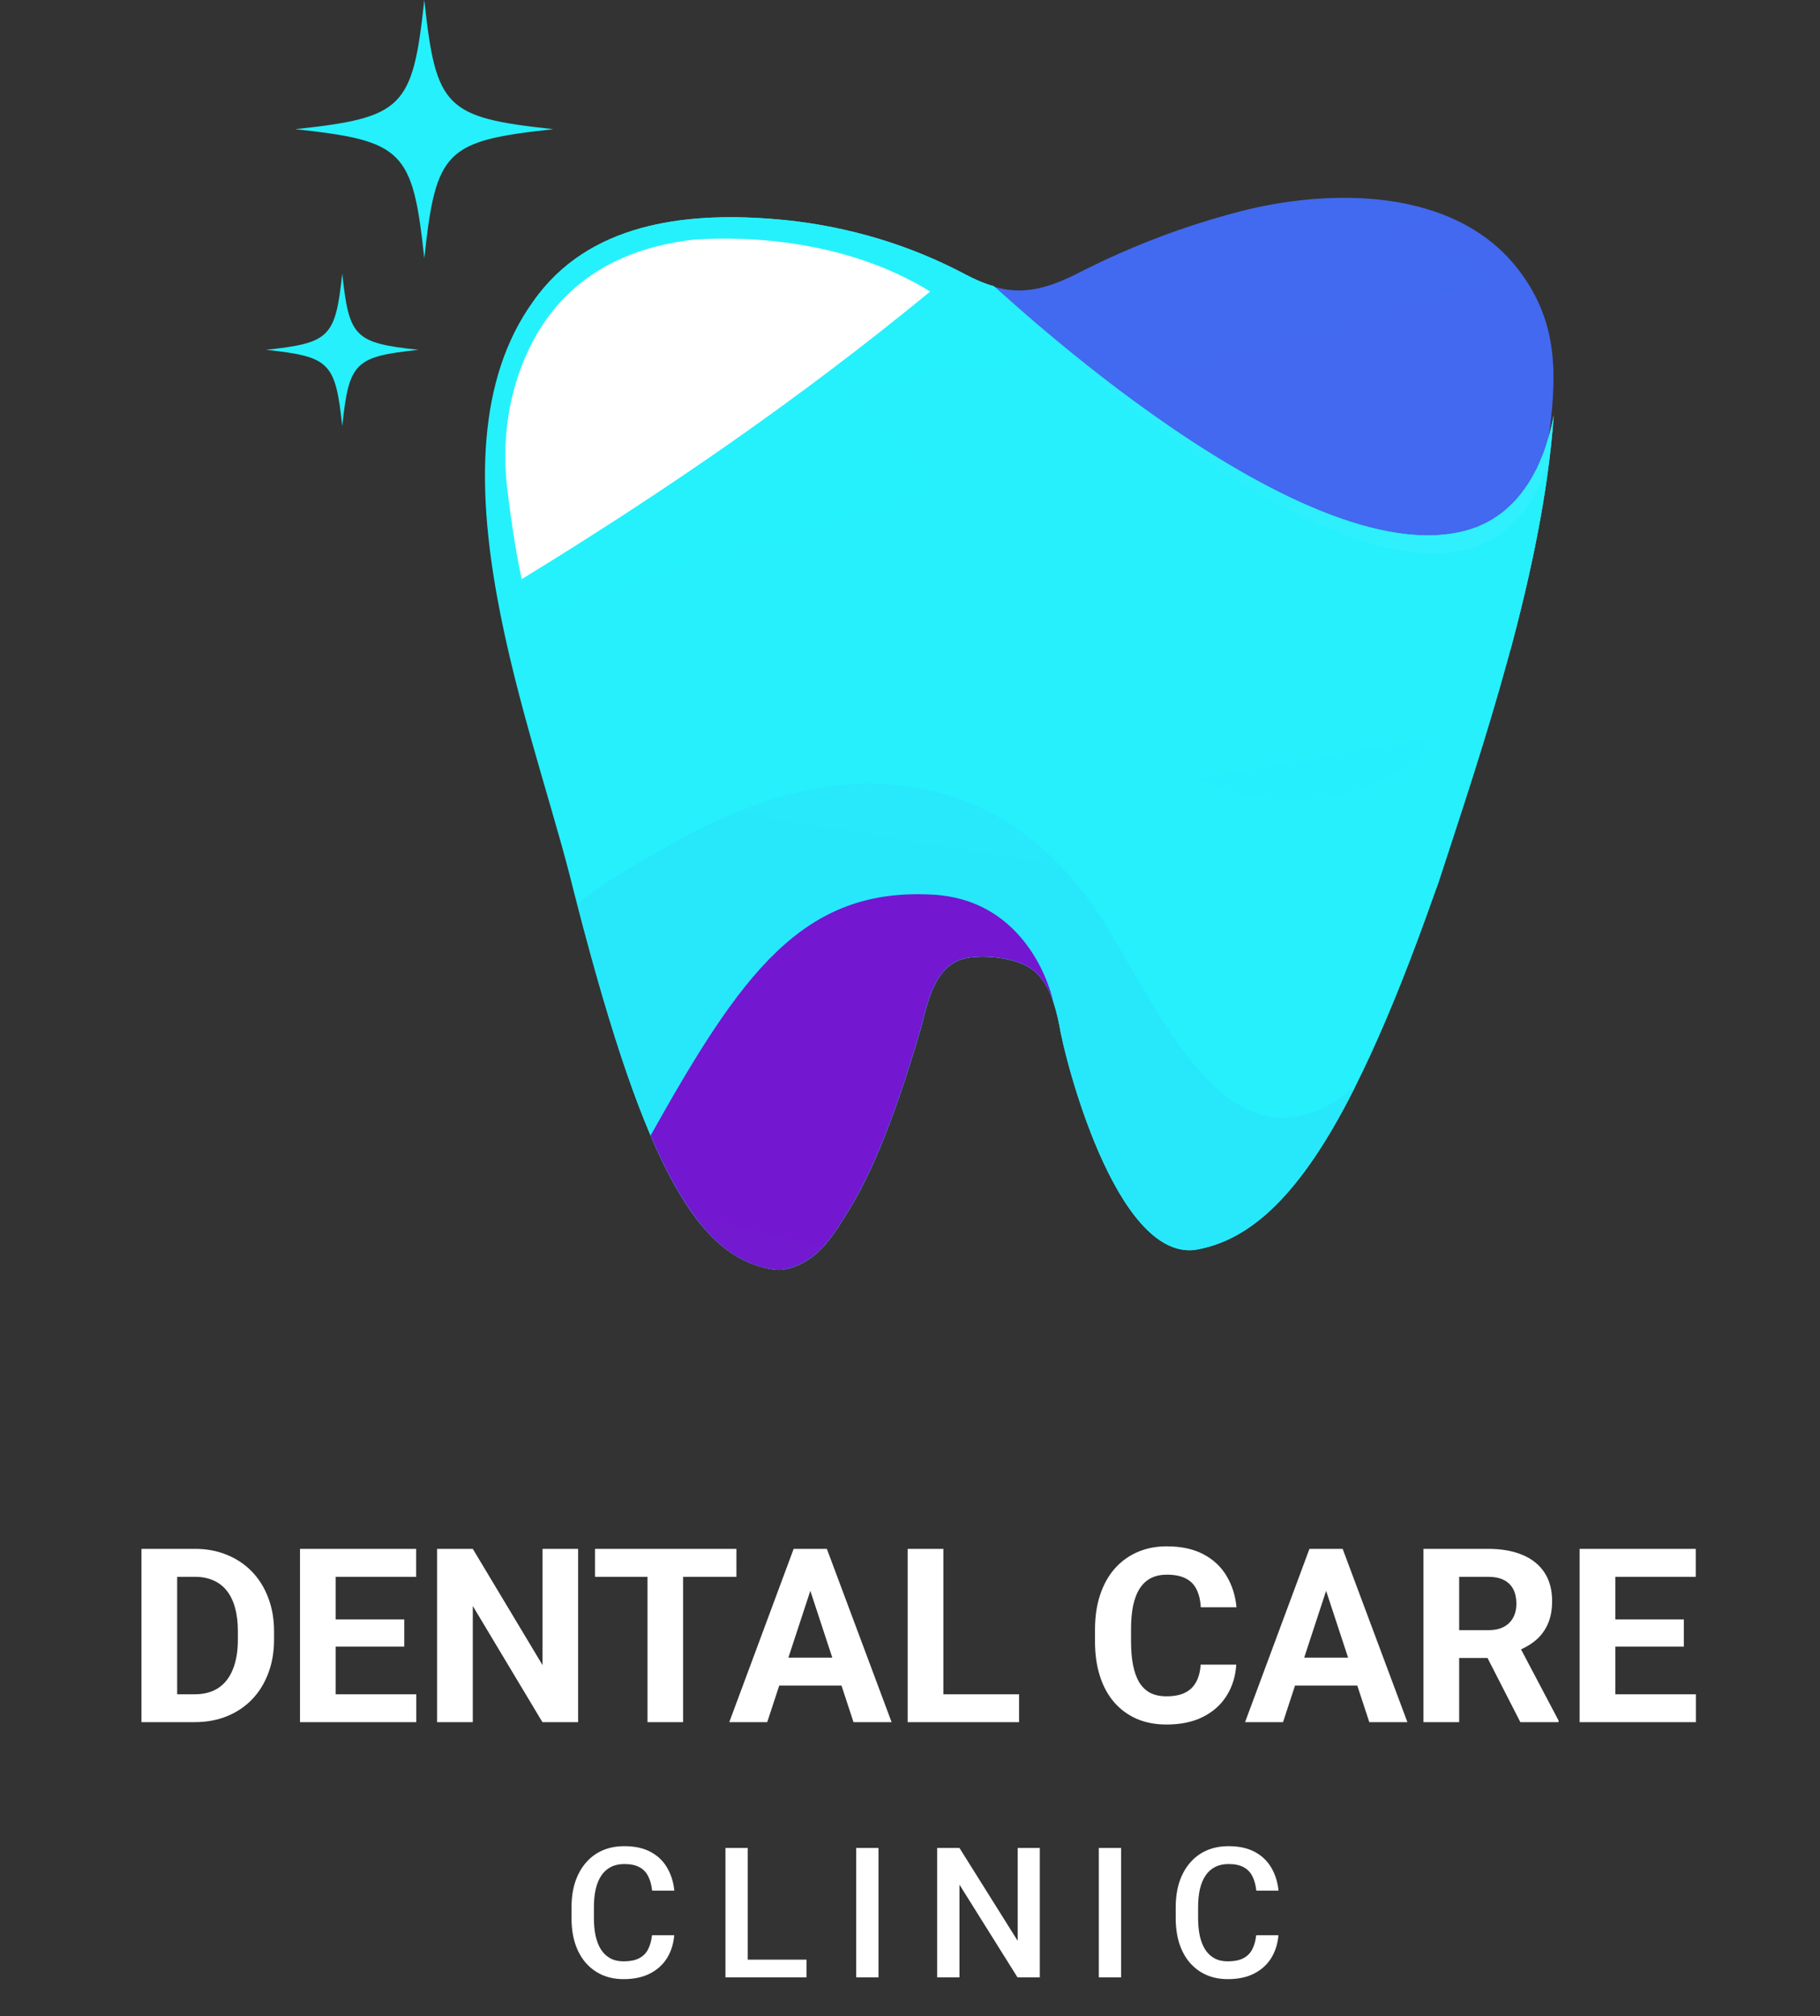
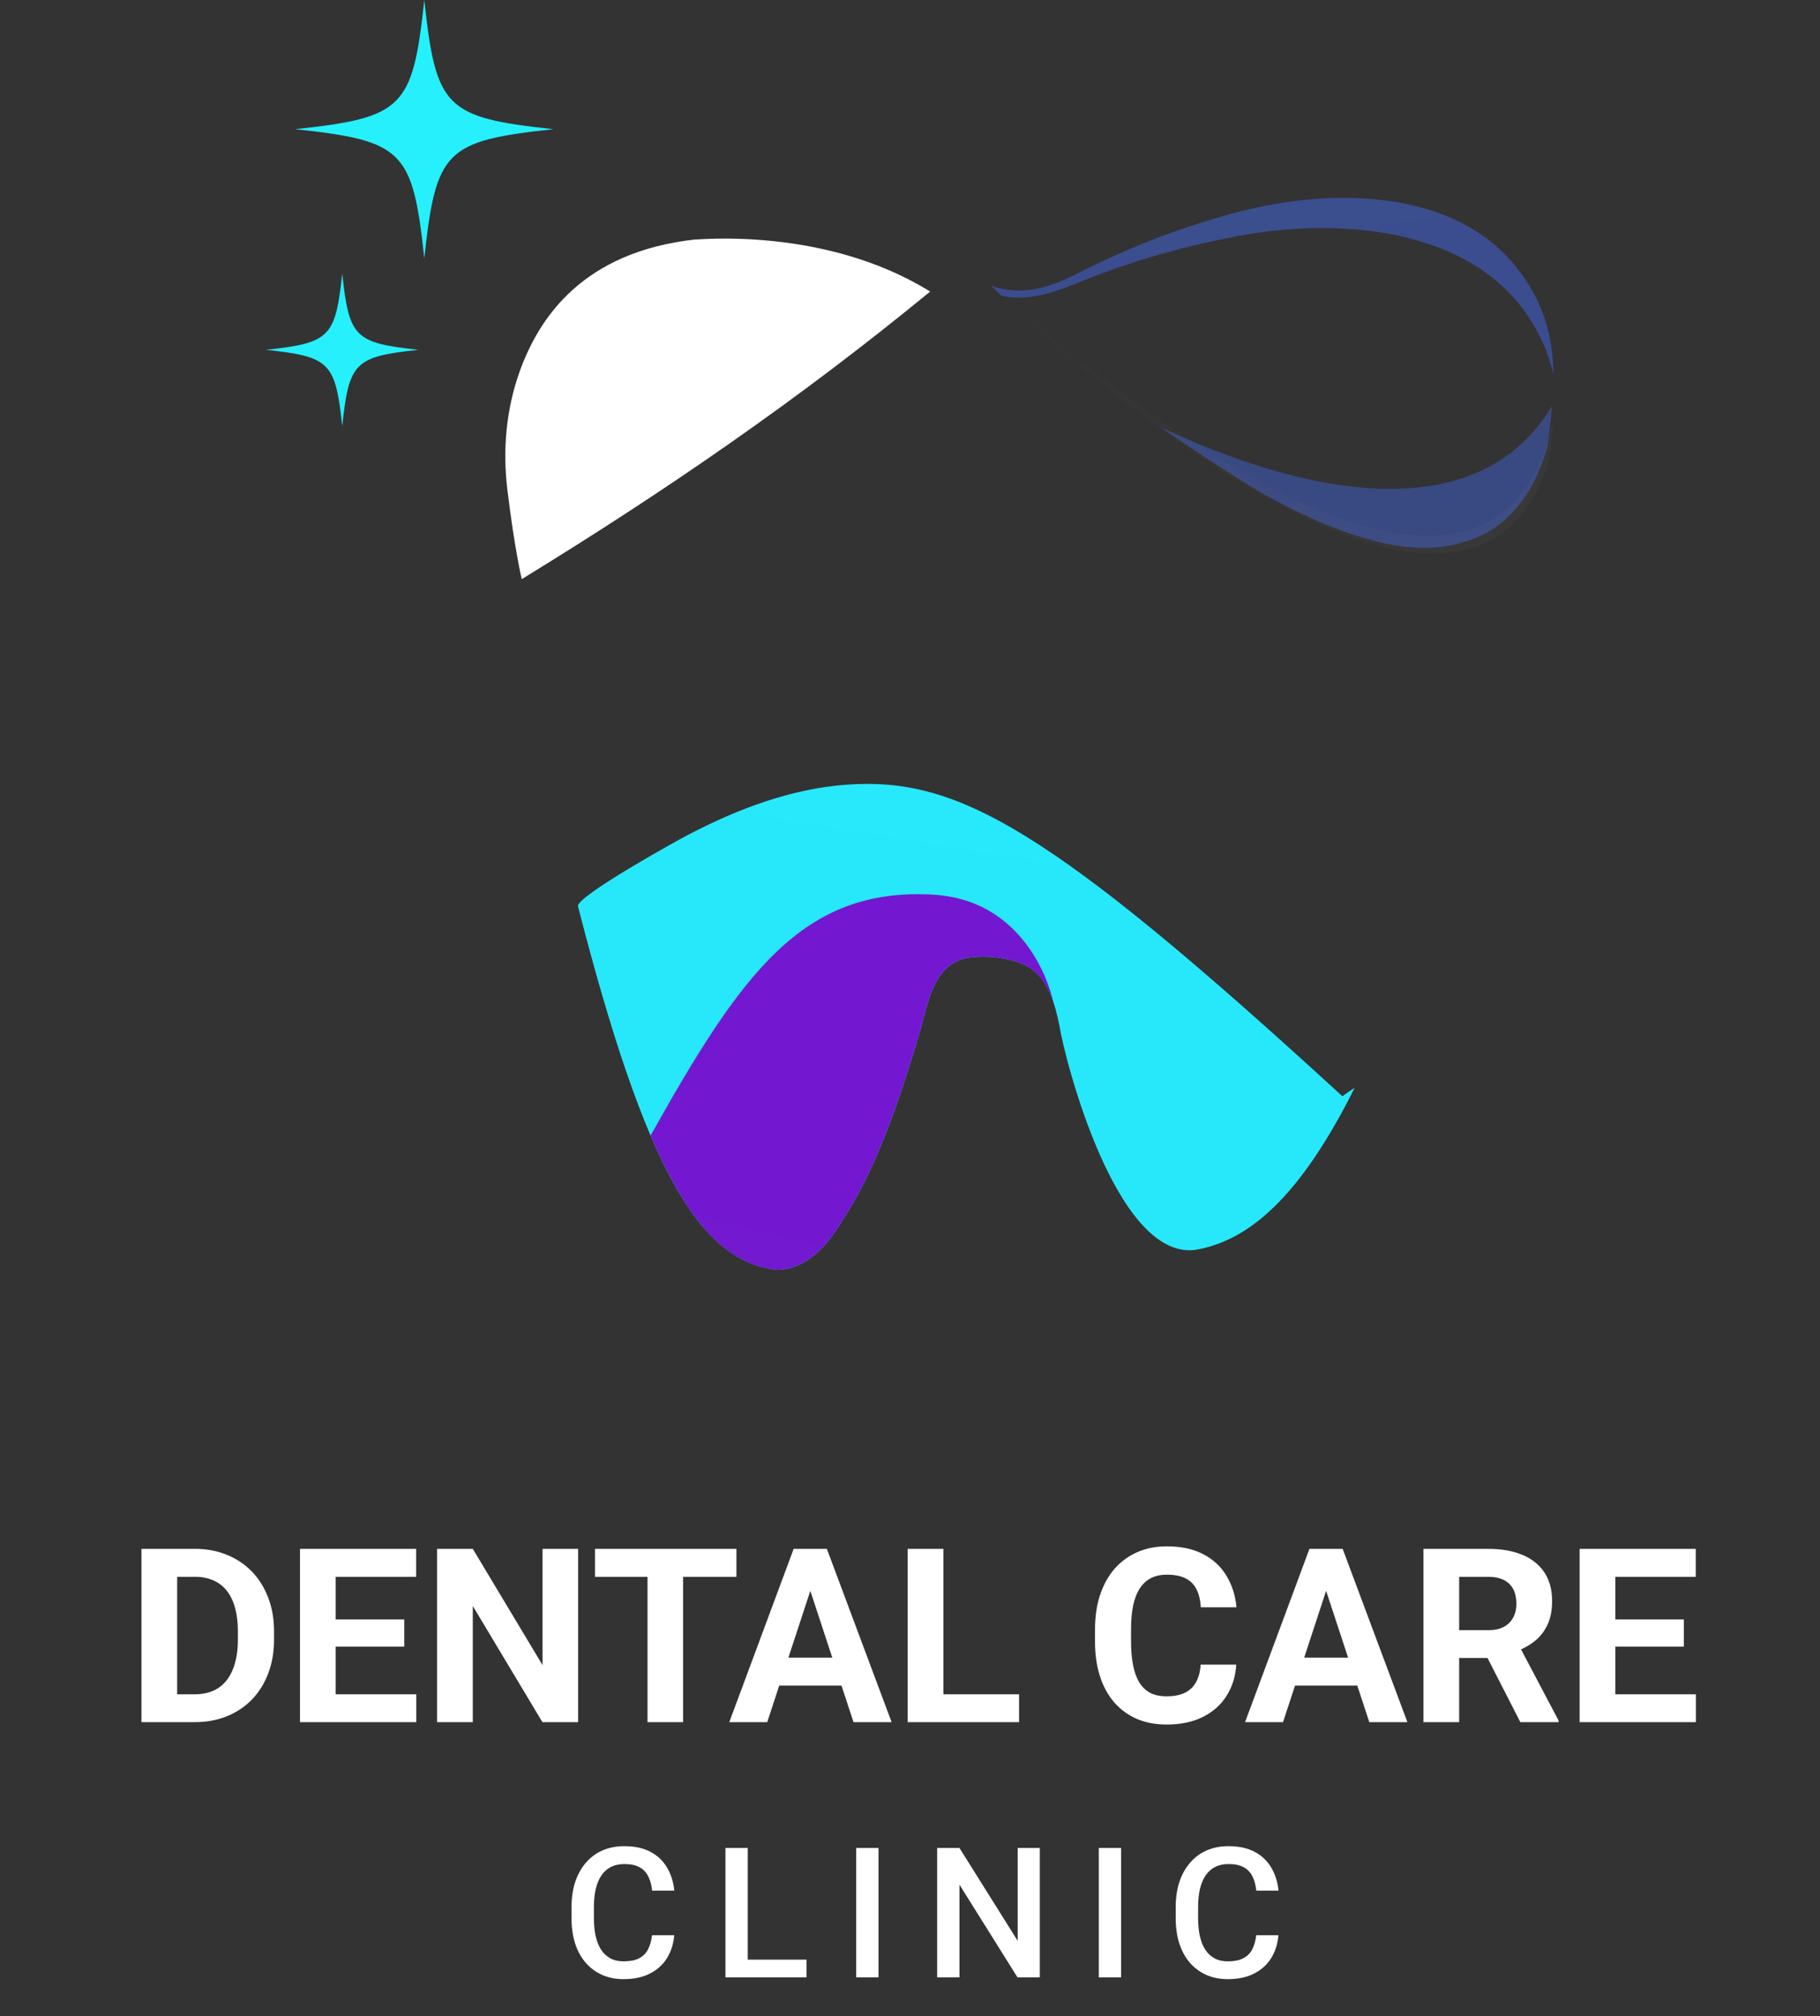
<svg xmlns="http://www.w3.org/2000/svg" width="130" height="144" viewBox="0 0 130 144" fill="none">
  <rect x="0" y="0" width="130" height="144" fill="#333333" stroke="none" />
  <g clip-path="url(#clip0_203_4308)">
    <path d="M13.905 123H11.21L11.227 121.011H13.905C14.574 121.011 15.138 120.861 15.597 120.56C16.056 120.254 16.401 119.809 16.634 119.226C16.872 118.642 16.991 117.936 16.991 117.109V116.505C16.991 115.871 16.923 115.312 16.787 114.831C16.656 114.349 16.461 113.944 16.2 113.615C15.94 113.286 15.619 113.04 15.24 112.876C14.86 112.706 14.424 112.62 13.931 112.62H11.159V110.623H13.931C14.758 110.623 15.514 110.764 16.2 111.048C16.892 111.326 17.489 111.725 17.994 112.246C18.498 112.768 18.887 113.391 19.159 114.117C19.436 114.836 19.575 115.638 19.575 116.522V117.109C19.575 117.987 19.436 118.789 19.159 119.515C18.887 120.24 18.498 120.863 17.994 121.385C17.495 121.901 16.897 122.3 16.2 122.583C15.509 122.861 14.744 123 13.905 123ZM12.655 110.623V123H10.105V110.623H12.655ZM29.733 121.011V123H23.145V121.011H29.733ZM23.978 110.623V123H21.428V110.623H23.978ZM28.875 115.664V117.602H23.145V115.664H28.875ZM29.725 110.623V112.62H23.145V110.623H29.725ZM41.295 110.623V123H38.744L33.771 114.703V123H31.221V110.623H33.771L38.753 118.928V110.623H41.295ZM48.792 110.623V123H46.251V110.623H48.792ZM52.601 110.623V112.62H42.502V110.623H52.601ZM58.169 112.74L54.802 123H52.091L56.69 110.623H58.415L58.169 112.74ZM60.965 123L57.591 112.74L57.319 110.623H59.061L63.686 123H60.965ZM60.812 118.393V120.39H54.275V118.393H60.812ZM72.79 121.011V123H66.559V121.011H72.79ZM67.384 110.623V123H64.833V110.623H67.384ZM85.762 118.894H88.304C88.253 119.727 88.024 120.467 87.616 121.113C87.213 121.759 86.649 122.263 85.924 122.626C85.204 122.989 84.337 123.17 83.323 123.17C82.529 123.17 81.818 123.034 81.189 122.762C80.56 122.484 80.022 122.088 79.574 121.572C79.132 121.056 78.795 120.433 78.562 119.702C78.33 118.971 78.214 118.152 78.214 117.245V116.386C78.214 115.48 78.333 114.661 78.571 113.93C78.814 113.193 79.16 112.567 79.608 112.051C80.061 111.535 80.602 111.139 81.231 110.861C81.861 110.583 82.563 110.444 83.34 110.444C84.371 110.444 85.241 110.631 85.949 111.005C86.663 111.379 87.216 111.895 87.607 112.552C88.004 113.21 88.242 113.958 88.321 114.797H85.771C85.743 114.298 85.643 113.876 85.473 113.53C85.303 113.179 85.046 112.915 84.7 112.74C84.36 112.558 83.906 112.467 83.34 112.467C82.915 112.467 82.543 112.547 82.226 112.706C81.909 112.864 81.642 113.105 81.427 113.428C81.212 113.751 81.05 114.159 80.942 114.652C80.84 115.14 80.789 115.712 80.789 116.369V117.245C80.789 117.885 80.838 118.449 80.934 118.937C81.03 119.418 81.178 119.826 81.376 120.161C81.58 120.489 81.841 120.739 82.158 120.909C82.481 121.073 82.869 121.155 83.323 121.155C83.855 121.155 84.295 121.07 84.64 120.9C84.986 120.73 85.249 120.478 85.431 120.144C85.618 119.809 85.728 119.393 85.762 118.894ZM95.011 112.74L91.645 123H88.933L93.532 110.623H95.258L95.011 112.74ZM97.808 123L94.433 112.74L94.161 110.623H95.904L100.528 123H97.808ZM97.655 118.393V120.39H91.118V118.393H97.655ZM101.676 110.623H106.292C107.238 110.623 108.052 110.764 108.732 111.048C109.417 111.331 109.944 111.751 110.313 112.306C110.681 112.861 110.865 113.544 110.865 114.355C110.865 115.018 110.752 115.587 110.525 116.063C110.304 116.534 109.99 116.928 109.582 117.245C109.179 117.557 108.706 117.806 108.162 117.993L107.354 118.418H103.342L103.325 116.429H106.309C106.757 116.429 107.128 116.35 107.422 116.191C107.717 116.032 107.938 115.811 108.086 115.528C108.239 115.244 108.315 114.916 108.315 114.542C108.315 114.145 108.241 113.802 108.094 113.513C107.947 113.224 107.723 113.003 107.422 112.85C107.122 112.697 106.745 112.62 106.292 112.62H104.226V123H101.676V110.623ZM108.596 123L105.773 117.483L108.468 117.466L111.324 122.881V123H108.596ZM121.134 121.011V123H114.546V121.011H121.134ZM115.379 110.623V123H112.829V110.623H115.379ZM120.276 115.664V117.602H114.546V115.664H120.276ZM121.126 110.623V112.62H114.546V110.623H121.126Z" fill="white" />
    <path d="M46.574 138.219H48.16C48.11 138.824 47.941 139.364 47.653 139.838C47.365 140.307 46.961 140.678 46.44 140.948C45.92 141.219 45.287 141.355 44.542 141.355C43.971 141.355 43.457 141.253 43 141.05C42.543 140.843 42.151 140.551 41.826 140.174C41.5 139.793 41.25 139.334 41.077 138.797C40.907 138.259 40.823 137.658 40.823 136.994V136.226C40.823 135.561 40.909 134.961 41.083 134.423C41.261 133.886 41.515 133.427 41.845 133.046C42.175 132.661 42.57 132.366 43.032 132.163C43.497 131.96 44.02 131.859 44.599 131.859C45.336 131.859 45.958 131.994 46.466 132.265C46.974 132.536 47.367 132.91 47.646 133.388C47.93 133.867 48.103 134.415 48.167 135.032H46.58C46.538 134.635 46.445 134.294 46.301 134.01C46.161 133.727 45.954 133.511 45.679 133.363C45.404 133.211 45.044 133.135 44.599 133.135C44.236 133.135 43.918 133.202 43.647 133.338C43.377 133.473 43.15 133.672 42.968 133.934C42.786 134.197 42.649 134.52 42.556 134.906C42.467 135.286 42.422 135.722 42.422 136.213V136.994C42.422 137.459 42.462 137.883 42.543 138.263C42.627 138.64 42.755 138.964 42.924 139.235C43.097 139.505 43.317 139.715 43.584 139.863C43.85 140.011 44.17 140.085 44.542 140.085C44.995 140.085 45.361 140.013 45.641 139.869C45.924 139.726 46.138 139.516 46.282 139.241C46.43 138.962 46.527 138.621 46.574 138.219ZM57.607 139.965V141.228H52.967V139.965H57.607ZM53.411 131.986V141.228H51.818V131.986H53.411ZM62.749 131.986V141.228H61.156V131.986H62.749ZM74.272 131.986V141.228H72.678L68.533 134.607V141.228H66.94V131.986H68.533L72.691 138.619V131.986H74.272ZM80.081 131.986V141.228H78.487V131.986H80.081ZM89.73 138.219H91.317C91.266 138.824 91.097 139.364 90.809 139.838C90.521 140.307 90.117 140.678 89.597 140.948C89.076 141.219 88.444 141.355 87.699 141.355C87.127 141.355 86.613 141.253 86.156 141.05C85.699 140.843 85.308 140.551 84.982 140.174C84.656 139.793 84.406 139.334 84.233 138.797C84.064 138.259 83.979 137.658 83.979 136.994V136.226C83.979 135.561 84.066 134.961 84.239 134.423C84.417 133.886 84.671 133.427 85.001 133.046C85.331 132.661 85.727 132.366 86.188 132.163C86.654 131.96 87.176 131.859 87.756 131.859C88.492 131.859 89.114 131.994 89.622 132.265C90.13 132.536 90.523 132.91 90.803 133.388C91.086 133.867 91.26 134.415 91.323 135.032H89.736C89.694 134.635 89.601 134.294 89.457 134.01C89.317 133.727 89.11 133.511 88.835 133.363C88.56 133.211 88.2 133.135 87.756 133.135C87.392 133.135 87.075 133.202 86.804 133.338C86.533 133.473 86.307 133.672 86.125 133.934C85.943 134.197 85.805 134.52 85.712 134.906C85.623 135.286 85.579 135.722 85.579 136.213V136.994C85.579 137.459 85.619 137.883 85.699 138.263C85.784 138.64 85.911 138.964 86.08 139.235C86.254 139.505 86.474 139.715 86.74 139.863C87.007 140.011 87.326 140.085 87.699 140.085C88.152 140.085 88.518 140.013 88.797 139.869C89.081 139.726 89.294 139.516 89.438 139.241C89.586 138.962 89.683 138.621 89.73 138.219Z" fill="white" />
-     <path fill-rule="evenodd" clip-rule="evenodd" d="M110.537 31.86C109.58 35.41 107.49 37.929 104.557 38.708C104.52 38.73 104.474 38.736 104.431 38.749C104.361 38.766 104.288 38.779 104.217 38.794C104.287 38.779 104.359 38.767 104.428 38.749C92.33 41.793 70.821 20.358 70.772 20.408C71.439 20.629 72.083 20.745 72.738 20.75C74.029 20.761 75.361 20.355 77 19.515C80.702 17.619 84.607 16.126 88.635 15.09C94.87 13.487 104.024 13.278 108.589 19.438C111.321 23.125 111.262 26.877 110.537 31.86ZM96.074 37.143C96.501 37.372 96.921 37.575 97.336 37.76C96.921 37.575 96.501 37.372 96.074 37.143Z" fill="url(#paint0_linear_203_4308)" />
    <path opacity="0.412" fill-rule="evenodd" clip-rule="evenodd" d="M82.899 30.514C85.206 32.111 87.601 33.686 89.962 35.122C95.101 38.011 100.426 39.992 104.429 38.749C104.116 38.827 103.792 38.883 103.46 38.922C103.792 38.883 104.118 38.827 104.432 38.748C104.474 38.736 104.52 38.73 104.563 38.716C104.561 38.713 104.559 38.711 104.558 38.708C107.491 37.929 109.581 35.41 110.537 31.86C110.678 30.892 110.781 29.938 110.846 29.003C104.026 40.411 86.278 32.07 82.899 30.514Z" fill="url(#paint1_linear_203_4308)" />
    <path opacity="0.478" fill-rule="evenodd" clip-rule="evenodd" d="M72.16 21.23C73.497 21.353 74.91 21.047 76.68 20.32C80.677 18.676 84.85 17.468 89.11 16.743C95.704 15.621 105.201 16.196 109.395 22.969C110.176 24.229 110.675 25.472 110.959 26.741C110.917 24.089 110.303 21.751 108.589 19.438C104.024 13.278 94.87 13.487 88.635 15.09C84.607 16.126 80.702 17.619 77 19.515C75.36 20.355 74.029 20.761 72.738 20.75C72.083 20.744 71.439 20.629 70.772 20.408C70.777 20.402 71.054 20.668 71.536 21.12C71.744 21.161 71.95 21.211 72.16 21.23Z" fill="url(#paint2_linear_203_4308)" />
-     <path fill-rule="evenodd" clip-rule="evenodd" d="M75.659 73.191C76.042 75.651 79.688 89.897 85.325 89.278C90.974 88.334 95.95 82.33 102.467 63.828C102.556 63.577 102.643 63.343 102.729 63.114C105.779 53.748 110.191 40.959 110.981 29.645C110.897 30.116 110.794 30.571 110.677 31.013C110.641 31.148 110.595 31.273 110.557 31.405C110.468 31.708 110.377 32.007 110.271 32.293C110.22 32.433 110.16 32.565 110.105 32.701C109.997 32.966 109.886 33.227 109.764 33.476C109.702 33.603 109.634 33.723 109.568 33.845C109.437 34.09 109.301 34.326 109.156 34.551C109.086 34.658 109.016 34.761 108.943 34.862C108.784 35.09 108.617 35.305 108.442 35.51C108.372 35.593 108.301 35.675 108.229 35.754C108.034 35.964 107.831 36.159 107.62 36.343C107.554 36.4 107.49 36.459 107.424 36.514C107.184 36.708 106.932 36.883 106.673 37.044C106.625 37.073 106.58 37.107 106.53 37.135C106.217 37.318 105.891 37.479 105.555 37.619C105.515 37.638 105.47 37.648 105.429 37.666C105.384 37.682 105.335 37.691 105.289 37.706C105.334 37.691 105.382 37.683 105.426 37.667C93.701 41.988 71.024 20.379 70.979 20.438C70.339 20.261 69.672 19.981 68.949 19.597C65.063 17.531 60.698 16.193 56.075 15.717C50.177 15.135 43.136 15.534 38.884 20.508C29.776 31.14 37.717 50.924 40.685 62.485C45.855 83.033 49.706 89.919 55.328 90.675C55.767 90.729 56.168 90.653 56.539 90.537C58.577 89.904 59.641 88.016 60.447 86.734C61.791 84.603 62.758 82.332 63.621 80.037C64.417 77.917 65.095 75.758 65.737 73.582C66.228 71.919 66.61 68.877 69.067 68.423C70.462 68.167 72.84 68.427 73.923 69.39C74.955 70.306 75.379 71.811 75.659 73.191Z" fill="url(#paint3_linear_203_4308)" />
-     <path fill-rule="evenodd" clip-rule="evenodd" d="M95.883 78.297C88.267 83.707 83.492 73.711 79.432 66.802C74.93 59.072 68.401 55.474 60.477 56.043C56.558 56.326 52.721 57.753 49.125 59.64C48.469 59.971 41.131 64.038 41.284 64.728C46.107 83.524 49.943 89.954 55.328 90.674C55.769 90.729 56.169 90.653 56.54 90.537C58.577 89.904 59.641 88.016 60.448 86.733C61.792 84.603 62.759 82.332 63.622 80.037C64.418 77.917 65.096 75.758 65.738 73.582C66.229 71.919 66.611 68.877 69.067 68.423C70.463 68.167 72.841 68.427 73.924 69.39C74.956 70.306 75.38 71.811 75.66 73.191C76.043 75.651 79.688 89.897 85.326 89.278C89.155 88.659 92.841 85.547 96.761 77.694C96.479 77.872 96.189 78.07 95.883 78.297Z" fill="url(#paint4_linear_203_4308)" />
-     <path fill-rule="evenodd" clip-rule="evenodd" d="M58.647 26.678C62.217 29.437 65.162 32.868 67.628 36.732C70.226 40.794 72.059 45.192 75.626 48.918C82.045 55.517 92.43 60.572 101.098 54.338C103.788 52.356 105.996 49.54 107.896 46.398C109.387 40.838 110.613 35.019 110.983 29.645C110.898 30.116 110.796 30.571 110.679 31.013C110.643 31.148 110.597 31.273 110.559 31.405C110.47 31.708 110.378 32.007 110.273 32.293C110.222 32.433 110.162 32.565 110.106 32.701C109.999 32.966 109.888 33.227 109.766 33.476C109.704 33.603 109.636 33.723 109.57 33.845C109.439 34.09 109.303 34.326 109.157 34.551C109.088 34.658 109.017 34.761 108.945 34.862C108.786 35.09 108.619 35.305 108.444 35.51C108.373 35.593 108.303 35.675 108.23 35.754C108.036 35.964 107.832 36.159 107.622 36.343C107.556 36.4 107.492 36.459 107.425 36.514C107.186 36.708 106.934 36.883 106.675 37.044C106.627 37.073 106.581 37.107 106.532 37.135C106.219 37.318 105.892 37.479 105.552 37.611C105.553 37.614 105.555 37.616 105.557 37.619C105.516 37.638 105.472 37.648 105.43 37.666C105.431 37.666 105.43 37.666 105.43 37.666C105.386 37.682 105.336 37.691 105.291 37.706C105.336 37.691 105.384 37.683 105.428 37.667C93.703 41.987 71.027 20.379 70.98 20.438C70.98 20.438 70.98 20.438 70.98 20.438C70.341 20.261 69.674 19.981 68.951 19.597C65.065 17.531 60.7 16.193 56.076 15.717C50.179 15.135 43.138 15.534 38.885 20.508C38.583 20.862 38.303 21.224 38.039 21.593C39.026 20.234 45.153 20.721 46.601 20.869C50.633 21.344 54.239 23.075 57.279 25.496C57.756 25.876 58.207 26.273 58.647 26.678Z" fill="url(#paint5_linear_203_4308)" />
+     <path fill-rule="evenodd" clip-rule="evenodd" d="M95.883 78.297C74.93 59.072 68.401 55.474 60.477 56.043C56.558 56.326 52.721 57.753 49.125 59.64C48.469 59.971 41.131 64.038 41.284 64.728C46.107 83.524 49.943 89.954 55.328 90.674C55.769 90.729 56.169 90.653 56.54 90.537C58.577 89.904 59.641 88.016 60.448 86.733C61.792 84.603 62.759 82.332 63.622 80.037C64.418 77.917 65.096 75.758 65.738 73.582C66.229 71.919 66.611 68.877 69.067 68.423C70.463 68.167 72.841 68.427 73.924 69.39C74.956 70.306 75.38 71.811 75.66 73.191C76.043 75.651 79.688 89.897 85.326 89.278C89.155 88.659 92.841 85.547 96.761 77.694C96.479 77.872 96.189 78.07 95.883 78.297Z" fill="url(#paint4_linear_203_4308)" />
    <path fill-rule="evenodd" clip-rule="evenodd" d="M49.608 17.109C41.752 17.997 38.538 22.534 37.096 26.597C36.148 29.277 35.898 32.151 36.241 34.973C36.75 39.184 37.264 41.364 37.269 41.363C47.526 35.075 57.045 28.54 66.44 20.824C58.834 16.105 49.614 17.158 49.608 17.109Z" fill="url(#paint6_linear_203_4308)" />
-     <path fill-rule="evenodd" clip-rule="evenodd" d="M70.374 20.227C73.444 23.047 94.7 42.948 105.533 39.024C105.489 39.039 105.44 39.047 105.396 39.062C105.441 39.047 105.49 39.039 105.536 39.023C105.576 39.005 105.622 38.995 105.662 38.977C105.661 38.974 105.659 38.972 105.657 38.969C106 38.839 106.326 38.68 106.64 38.499C106.688 38.471 106.734 38.437 106.783 38.408C107.044 38.249 107.295 38.075 107.535 37.882C107.602 37.828 107.666 37.769 107.732 37.712C107.943 37.529 108.147 37.335 108.341 37.125C108.414 37.046 108.485 36.965 108.555 36.882C108.73 36.677 108.896 36.462 109.056 36.235C109.129 36.133 109.199 36.031 109.268 35.924C109.414 35.699 109.549 35.462 109.68 35.218C109.746 35.096 109.814 34.975 109.875 34.848C109.997 34.6 110.107 34.338 110.215 34.072C110.27 33.936 110.329 33.804 110.38 33.664C110.484 33.377 110.575 33.077 110.664 32.773C110.668 32.762 110.671 32.75 110.675 32.739C110.802 31.696 110.913 30.66 110.982 29.645C110.898 30.116 110.795 30.571 110.678 31.013C110.642 31.148 110.596 31.273 110.558 31.405C110.469 31.708 110.378 32.007 110.272 32.293C110.221 32.433 110.161 32.565 110.106 32.701C109.998 32.966 109.887 33.227 109.765 33.476C109.703 33.603 109.636 33.723 109.57 33.845C109.439 34.09 109.302 34.326 109.157 34.551C109.087 34.658 109.017 34.761 108.945 34.862C108.785 35.09 108.618 35.305 108.444 35.51C108.373 35.593 108.303 35.675 108.23 35.754C108.035 35.964 107.832 36.159 107.621 36.343C107.555 36.4 107.491 36.459 107.425 36.514C107.185 36.708 106.933 36.883 106.674 37.044C106.626 37.073 106.581 37.107 106.532 37.135C106.218 37.318 105.892 37.479 105.551 37.611C105.553 37.614 105.554 37.616 105.556 37.619C105.515 37.638 105.472 37.648 105.43 37.666C105.43 37.666 105.429 37.666 105.43 37.666C105.385 37.682 105.336 37.691 105.29 37.706C105.335 37.691 105.383 37.683 105.427 37.667C93.702 41.987 71.026 20.379 70.979 20.438C70.979 20.438 70.979 20.438 70.98 20.438C70.783 20.383 70.577 20.301 70.374 20.227Z" fill="url(#paint7_linear_203_4308)" />
    <path fill-rule="evenodd" clip-rule="evenodd" d="M70.374 20.227C73.444 23.047 94.7 42.948 105.533 39.024C105.489 39.039 105.44 39.047 105.396 39.062C105.441 39.047 105.49 39.039 105.536 39.023C105.576 39.005 105.622 38.995 105.662 38.977C105.661 38.974 105.659 38.972 105.657 38.969C106 38.839 106.326 38.68 106.64 38.499C106.688 38.471 106.734 38.437 106.783 38.408C107.044 38.249 107.295 38.075 107.535 37.882C107.602 37.828 107.666 37.769 107.732 37.712C107.943 37.529 108.147 37.335 108.341 37.125C108.414 37.046 108.485 36.965 108.555 36.882C108.73 36.677 108.896 36.462 109.056 36.235C109.129 36.133 109.199 36.031 109.268 35.924C109.414 35.699 109.549 35.462 109.68 35.218C109.746 35.096 109.814 34.975 109.875 34.848C109.997 34.6 110.107 34.338 110.215 34.072C110.27 33.936 110.329 33.804 110.38 33.664C110.484 33.377 110.575 33.077 110.664 32.773C110.668 32.762 110.671 32.75 110.675 32.739C110.802 31.696 110.913 30.66 110.982 29.645C110.898 30.116 110.795 30.571 110.678 31.013C110.642 31.148 110.596 31.273 110.558 31.405C110.469 31.708 110.378 32.007 110.272 32.293C110.221 32.433 110.161 32.565 110.106 32.701C109.998 32.966 109.887 33.227 109.765 33.476C109.703 33.603 109.636 33.723 109.57 33.845C109.439 34.09 109.302 34.326 109.157 34.551C109.087 34.658 109.017 34.761 108.945 34.862C108.785 35.09 108.618 35.305 108.444 35.51C108.373 35.593 108.303 35.675 108.23 35.754C108.035 35.964 107.832 36.159 107.621 36.343C107.555 36.4 107.491 36.459 107.425 36.514C107.185 36.708 106.933 36.883 106.674 37.044C106.626 37.073 106.581 37.107 106.532 37.135C106.218 37.318 105.892 37.479 105.551 37.611C105.553 37.614 105.554 37.616 105.556 37.619C105.515 37.638 105.472 37.648 105.43 37.666C105.43 37.666 105.429 37.666 105.43 37.666C105.385 37.682 105.336 37.691 105.29 37.706C105.335 37.691 105.383 37.683 105.427 37.667C94.413 41.805 73.488 22.65 71.234 20.674C71.084 20.536 70.998 20.454 70.979 20.438C70.979 20.438 70.979 20.438 70.98 20.438C70.783 20.383 70.577 20.301 70.374 20.227Z" fill="url(#paint8_linear_203_4308)" />
    <path fill-rule="evenodd" clip-rule="evenodd" d="M75.246 71.615C74.848 69.74 72.802 64.229 66.624 63.898C57.326 63.374 52.953 69.517 46.47 81.104C49.226 87.55 51.98 90.255 55.328 90.674C55.767 90.729 56.168 90.653 56.539 90.537C58.577 89.904 59.641 88.016 60.447 86.733C61.791 84.603 62.758 82.332 63.621 80.037C64.418 77.917 65.095 75.758 65.737 73.582C66.228 71.919 66.61 68.877 69.067 68.423C70.462 68.167 72.84 68.427 73.923 69.39C74.564 69.959 74.964 70.761 75.246 71.615Z" fill="url(#paint9_linear_203_4308)" />
    <path fill-rule="evenodd" clip-rule="evenodd" d="M39.535 9.227C31.809 10.057 31.137 10.73 30.307 18.455C29.478 10.73 28.805 10.057 21.08 9.227C28.805 8.398 29.478 7.725 30.307 0C31.137 7.725 31.809 8.398 39.535 9.227Z" fill="url(#paint10_linear_203_4308)" />
    <path fill-rule="evenodd" clip-rule="evenodd" d="M51.826 29.018C46.792 29.559 46.353 29.997 45.813 35.031C45.272 29.997 44.834 29.559 39.8 29.018C44.834 28.478 45.272 28.04 45.813 23.006C46.353 28.04 46.792 28.478 51.826 29.018Z" fill="white" />
    <path fill-rule="evenodd" clip-rule="evenodd" d="M29.892 24.985C25.332 25.474 24.935 25.871 24.446 30.43C23.956 25.871 23.559 25.474 19 24.985C23.559 24.495 23.956 24.098 24.446 19.539C24.935 24.098 25.332 24.495 29.892 24.985Z" fill="url(#paint11_linear_203_4308)" />
  </g>
  <defs>
    <linearGradient id="paint0_linear_203_4308" x1="70.772" y1="14.132" x2="710.178" y2="2543.06" gradientUnits="userSpaceOnUse">
      <stop stop-color="#426AF0" />
      <stop offset="0.99" stop-color="#7613CE" />
    </linearGradient>
    <linearGradient id="paint1_linear_203_4308" x1="82.899" y1="29.003" x2="181.068" y2="1066.1" gradientUnits="userSpaceOnUse">
      <stop stop-color="#426AF0" />
      <stop offset="0.99" stop-color="#7613CE" />
    </linearGradient>
    <linearGradient id="paint2_linear_203_4308" x1="70.772" y1="14.132" x2="242.219" y2="1353.89" gradientUnits="userSpaceOnUse">
      <stop stop-color="#426AF0" />
      <stop offset="0.99" stop-color="#7613CE" />
    </linearGradient>
    <linearGradient id="paint3_linear_203_4308" x1="34.641" y1="15.513" x2="2198.34" y2="7225.44" gradientUnits="userSpaceOnUse">
      <stop stop-color="#25F1FC" />
      <stop offset="1" stop-color="#426AF0" />
    </linearGradient>
    <linearGradient id="paint4_linear_203_4308" x1="1432.83" y1="55.985" x2="866.552" y2="3549.56" gradientUnits="userSpaceOnUse">
      <stop stop-color="#25F1FC" />
      <stop offset="1" stop-color="#426AF0" />
    </linearGradient>
    <linearGradient id="paint5_linear_203_4308" x1="38.039" y1="15.513" x2="790.349" y2="4245.13" gradientUnits="userSpaceOnUse">
      <stop stop-color="#25F1FC" />
      <stop offset="1" stop-color="#426AF0" />
    </linearGradient>
    <linearGradient id="paint6_linear_203_4308" x1="1673.57" y1="2064.7" x2="499.435" y2="-220.973" gradientUnits="userSpaceOnUse">
      <stop stop-color="white" stop-opacity="0" />
      <stop offset="0.99" stop-color="white" />
    </linearGradient>
    <linearGradient id="paint7_linear_203_4308" x1="70.374" y1="20.227" x2="1583.55" y2="2320.7" gradientUnits="userSpaceOnUse">
      <stop stop-color="white" stop-opacity="0" />
      <stop offset="0.52" stop-color="white" />
      <stop offset="1" stop-color="white" stop-opacity="0" />
    </linearGradient>
    <linearGradient id="paint8_linear_203_4308" x1="70.374" y1="20.227" x2="1583.55" y2="2320.7" gradientUnits="userSpaceOnUse">
      <stop stop-color="white" stop-opacity="0" />
      <stop offset="0.52" stop-color="white" />
      <stop offset="1" stop-color="white" stop-opacity="0" />
    </linearGradient>
    <linearGradient id="paint9_linear_203_4308" x1="777.82" y1="63.867" x2="136.854" y2="2680.47" gradientUnits="userSpaceOnUse">
      <stop offset="0.01" stop-color="#7613CE" />
      <stop offset="1" stop-color="#426AF0" />
    </linearGradient>
    <linearGradient id="paint10_linear_203_4308" x1="21.08" y1="0" x2="395.416" y2="1807.1" gradientUnits="userSpaceOnUse">
      <stop stop-color="#25F1FC" />
      <stop offset="1" stop-color="#426AF0" />
    </linearGradient>
    <linearGradient id="paint11_linear_203_4308" x1="19" y1="19.539" x2="239.909" y2="1086.01" gradientUnits="userSpaceOnUse">
      <stop stop-color="#25F1FC" />
      <stop offset="1" stop-color="#426AF0" />
    </linearGradient>
    <clipPath id="clip0_203_4308">
      <rect width="130" height="144" fill="white" />
    </clipPath>
  </defs>
</svg>